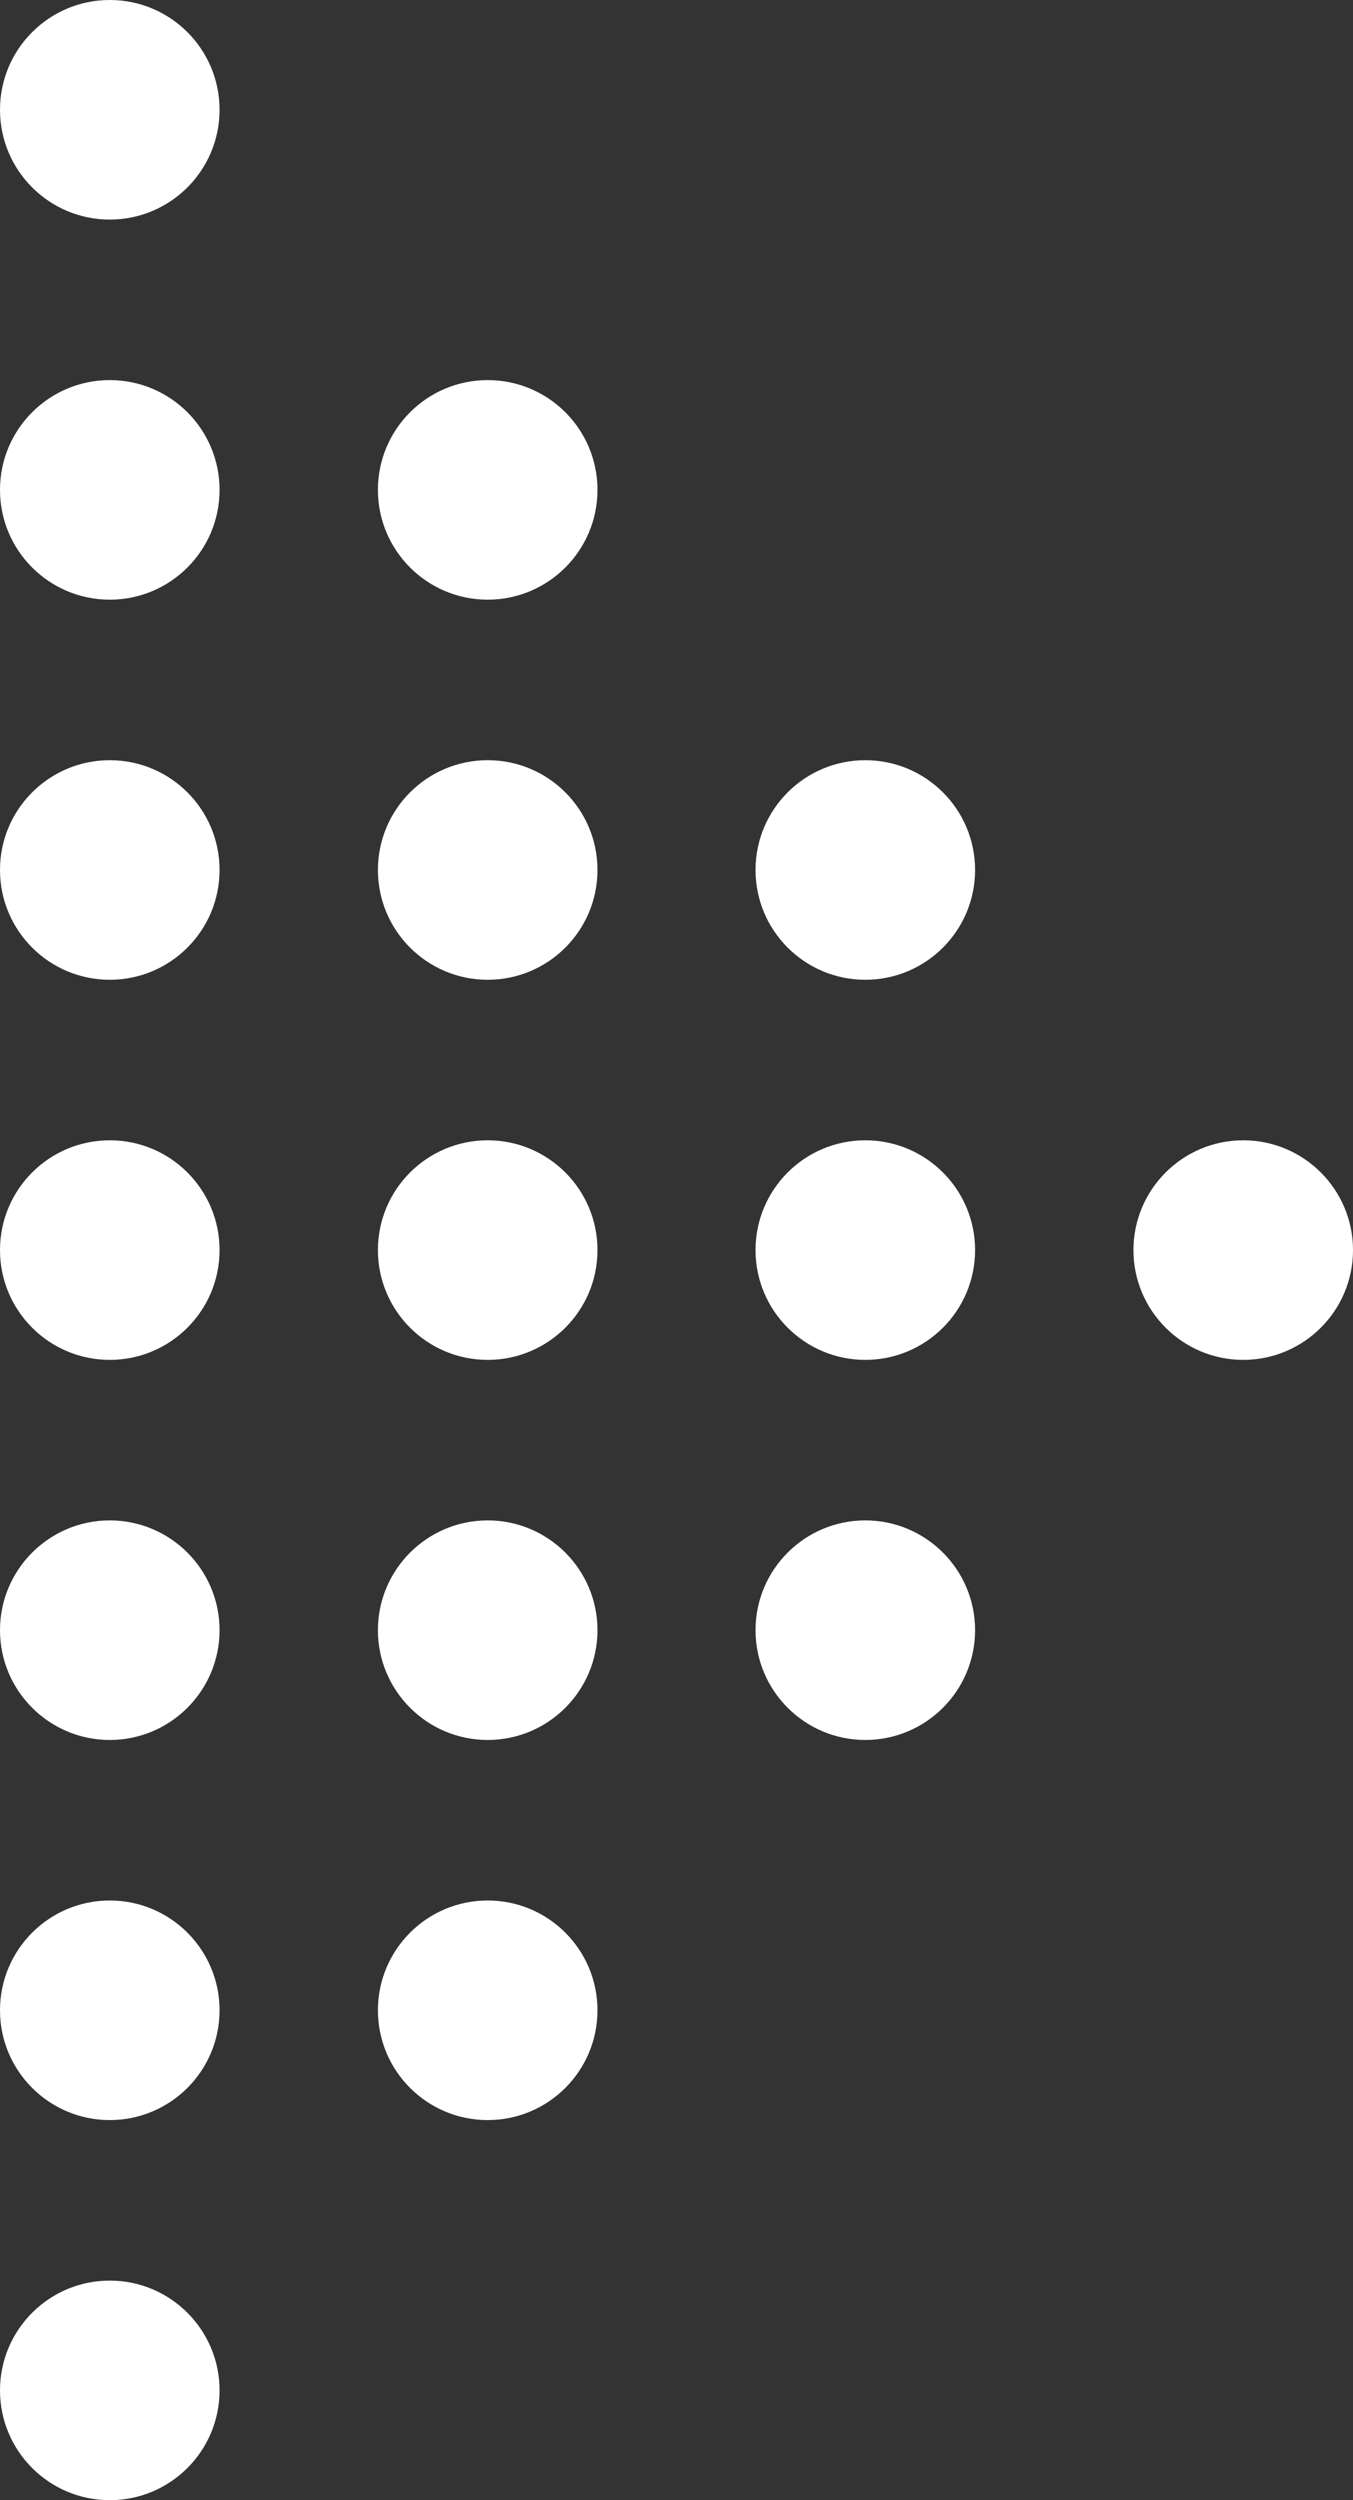
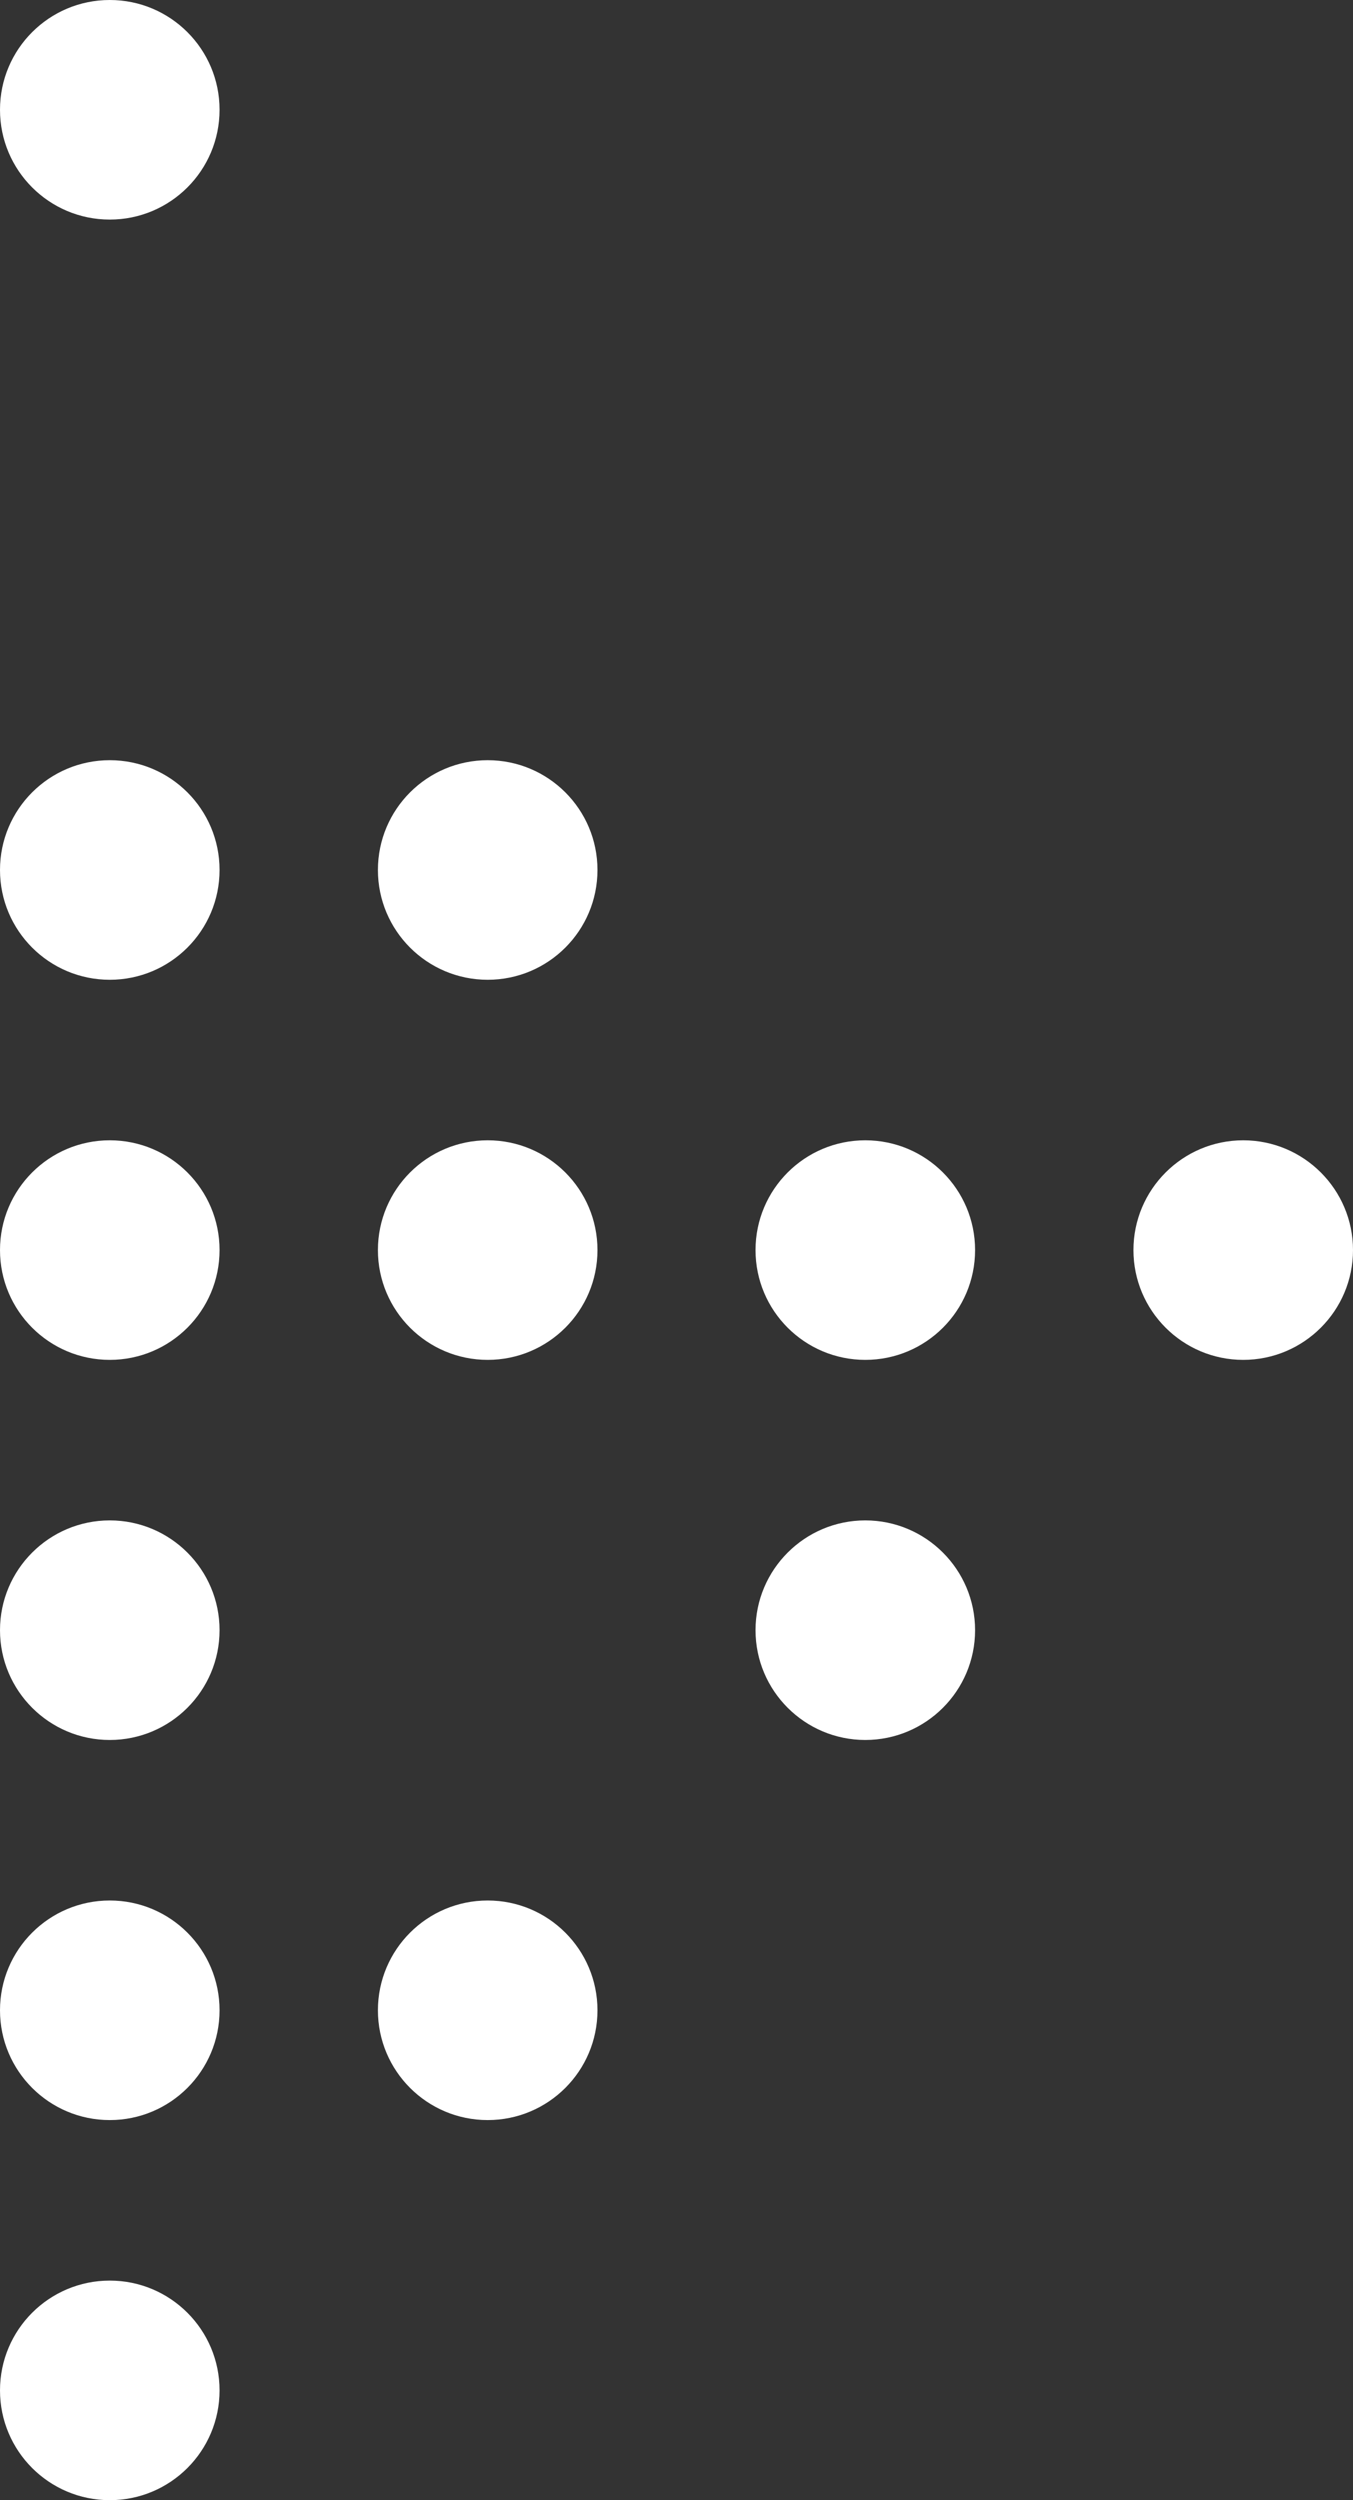
<svg xmlns="http://www.w3.org/2000/svg" id="Layer_2" data-name="Layer 2" viewBox="0 0 44 81.3">
  <rect x="0" y="0" width="44" height="81.3" fill="#333333" stroke="none" />
  <defs>
    <style>
      .cls-1 {
        fill: #fff;
      }
    </style>
  </defs>
  <g id="Layer_5" data-name="Layer 5">
    <g>
      <circle class="cls-1" cx="3.57" cy="3.57" r="3.57" />
-       <circle class="cls-1" cx="3.57" cy="15.93" r="3.57" />
      <circle class="cls-1" cx="3.57" cy="28.29" r="3.57" />
      <circle class="cls-1" cx="3.57" cy="40.65" r="3.57" />
      <path class="cls-1" d="M7.14,53.01c0,1.97-1.6,3.57-3.57,3.57s-3.57-1.6-3.57-3.57,1.6-3.57,3.57-3.57,3.57,1.6,3.57,3.57Z" />
      <circle class="cls-1" cx="3.57" cy="65.37" r="3.57" />
      <circle class="cls-1" cx="3.57" cy="77.73" r="3.57" />
-       <circle class="cls-1" cx="15.86" cy="15.93" r="3.57" />
      <circle class="cls-1" cx="15.86" cy="28.29" r="3.57" />
      <circle class="cls-1" cx="15.86" cy="40.65" r="3.57" />
-       <path class="cls-1" d="M19.43,53.01c0,1.97-1.6,3.57-3.57,3.57s-3.57-1.6-3.57-3.57,1.6-3.57,3.57-3.57,3.57,1.6,3.57,3.57Z" />
      <circle class="cls-1" cx="15.86" cy="65.37" r="3.57" />
-       <circle class="cls-1" cx="28.14" cy="28.29" r="3.57" />
      <circle class="cls-1" cx="28.14" cy="40.65" r="3.57" />
      <path class="cls-1" d="M31.71,53.01c0,1.97-1.6,3.57-3.57,3.57s-3.57-1.6-3.57-3.57,1.6-3.57,3.57-3.57,3.57,1.6,3.57,3.57Z" />
      <path class="cls-1" d="M44,40.65c0,1.97-1.6,3.57-3.57,3.57s-3.57-1.6-3.57-3.57,1.6-3.57,3.57-3.57,3.57,1.6,3.57,3.57Z" />
    </g>
  </g>
</svg>